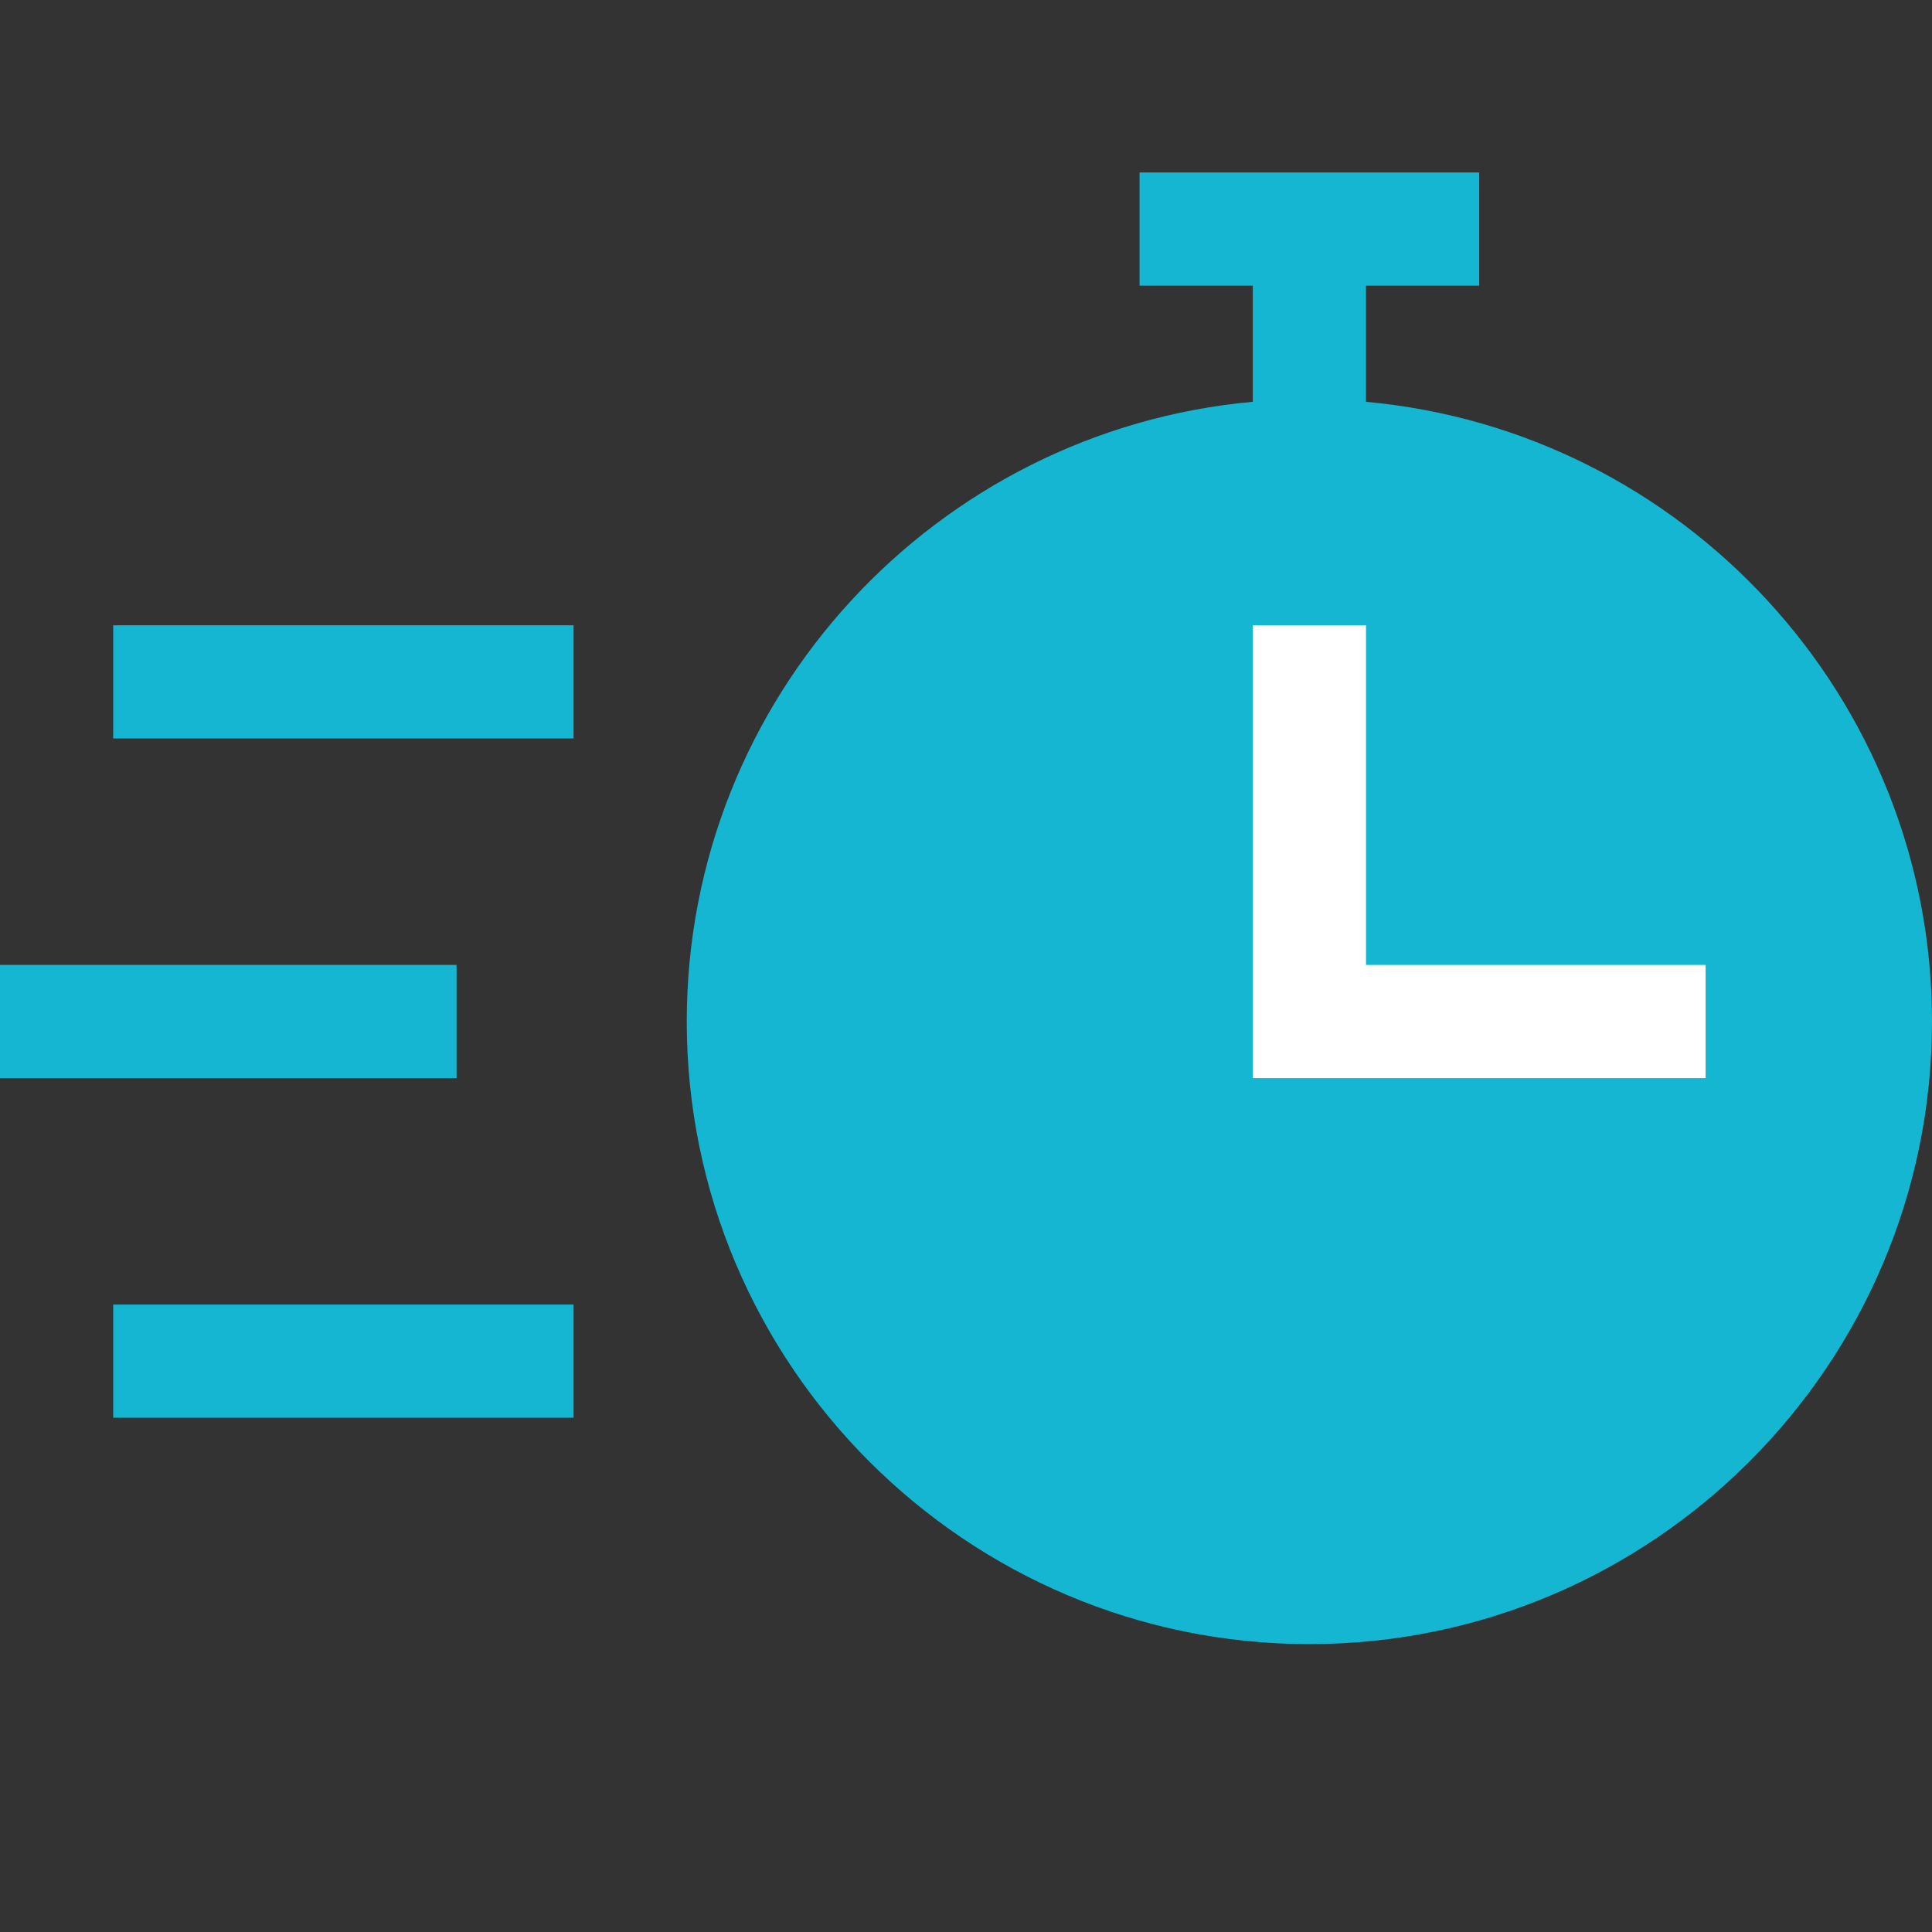
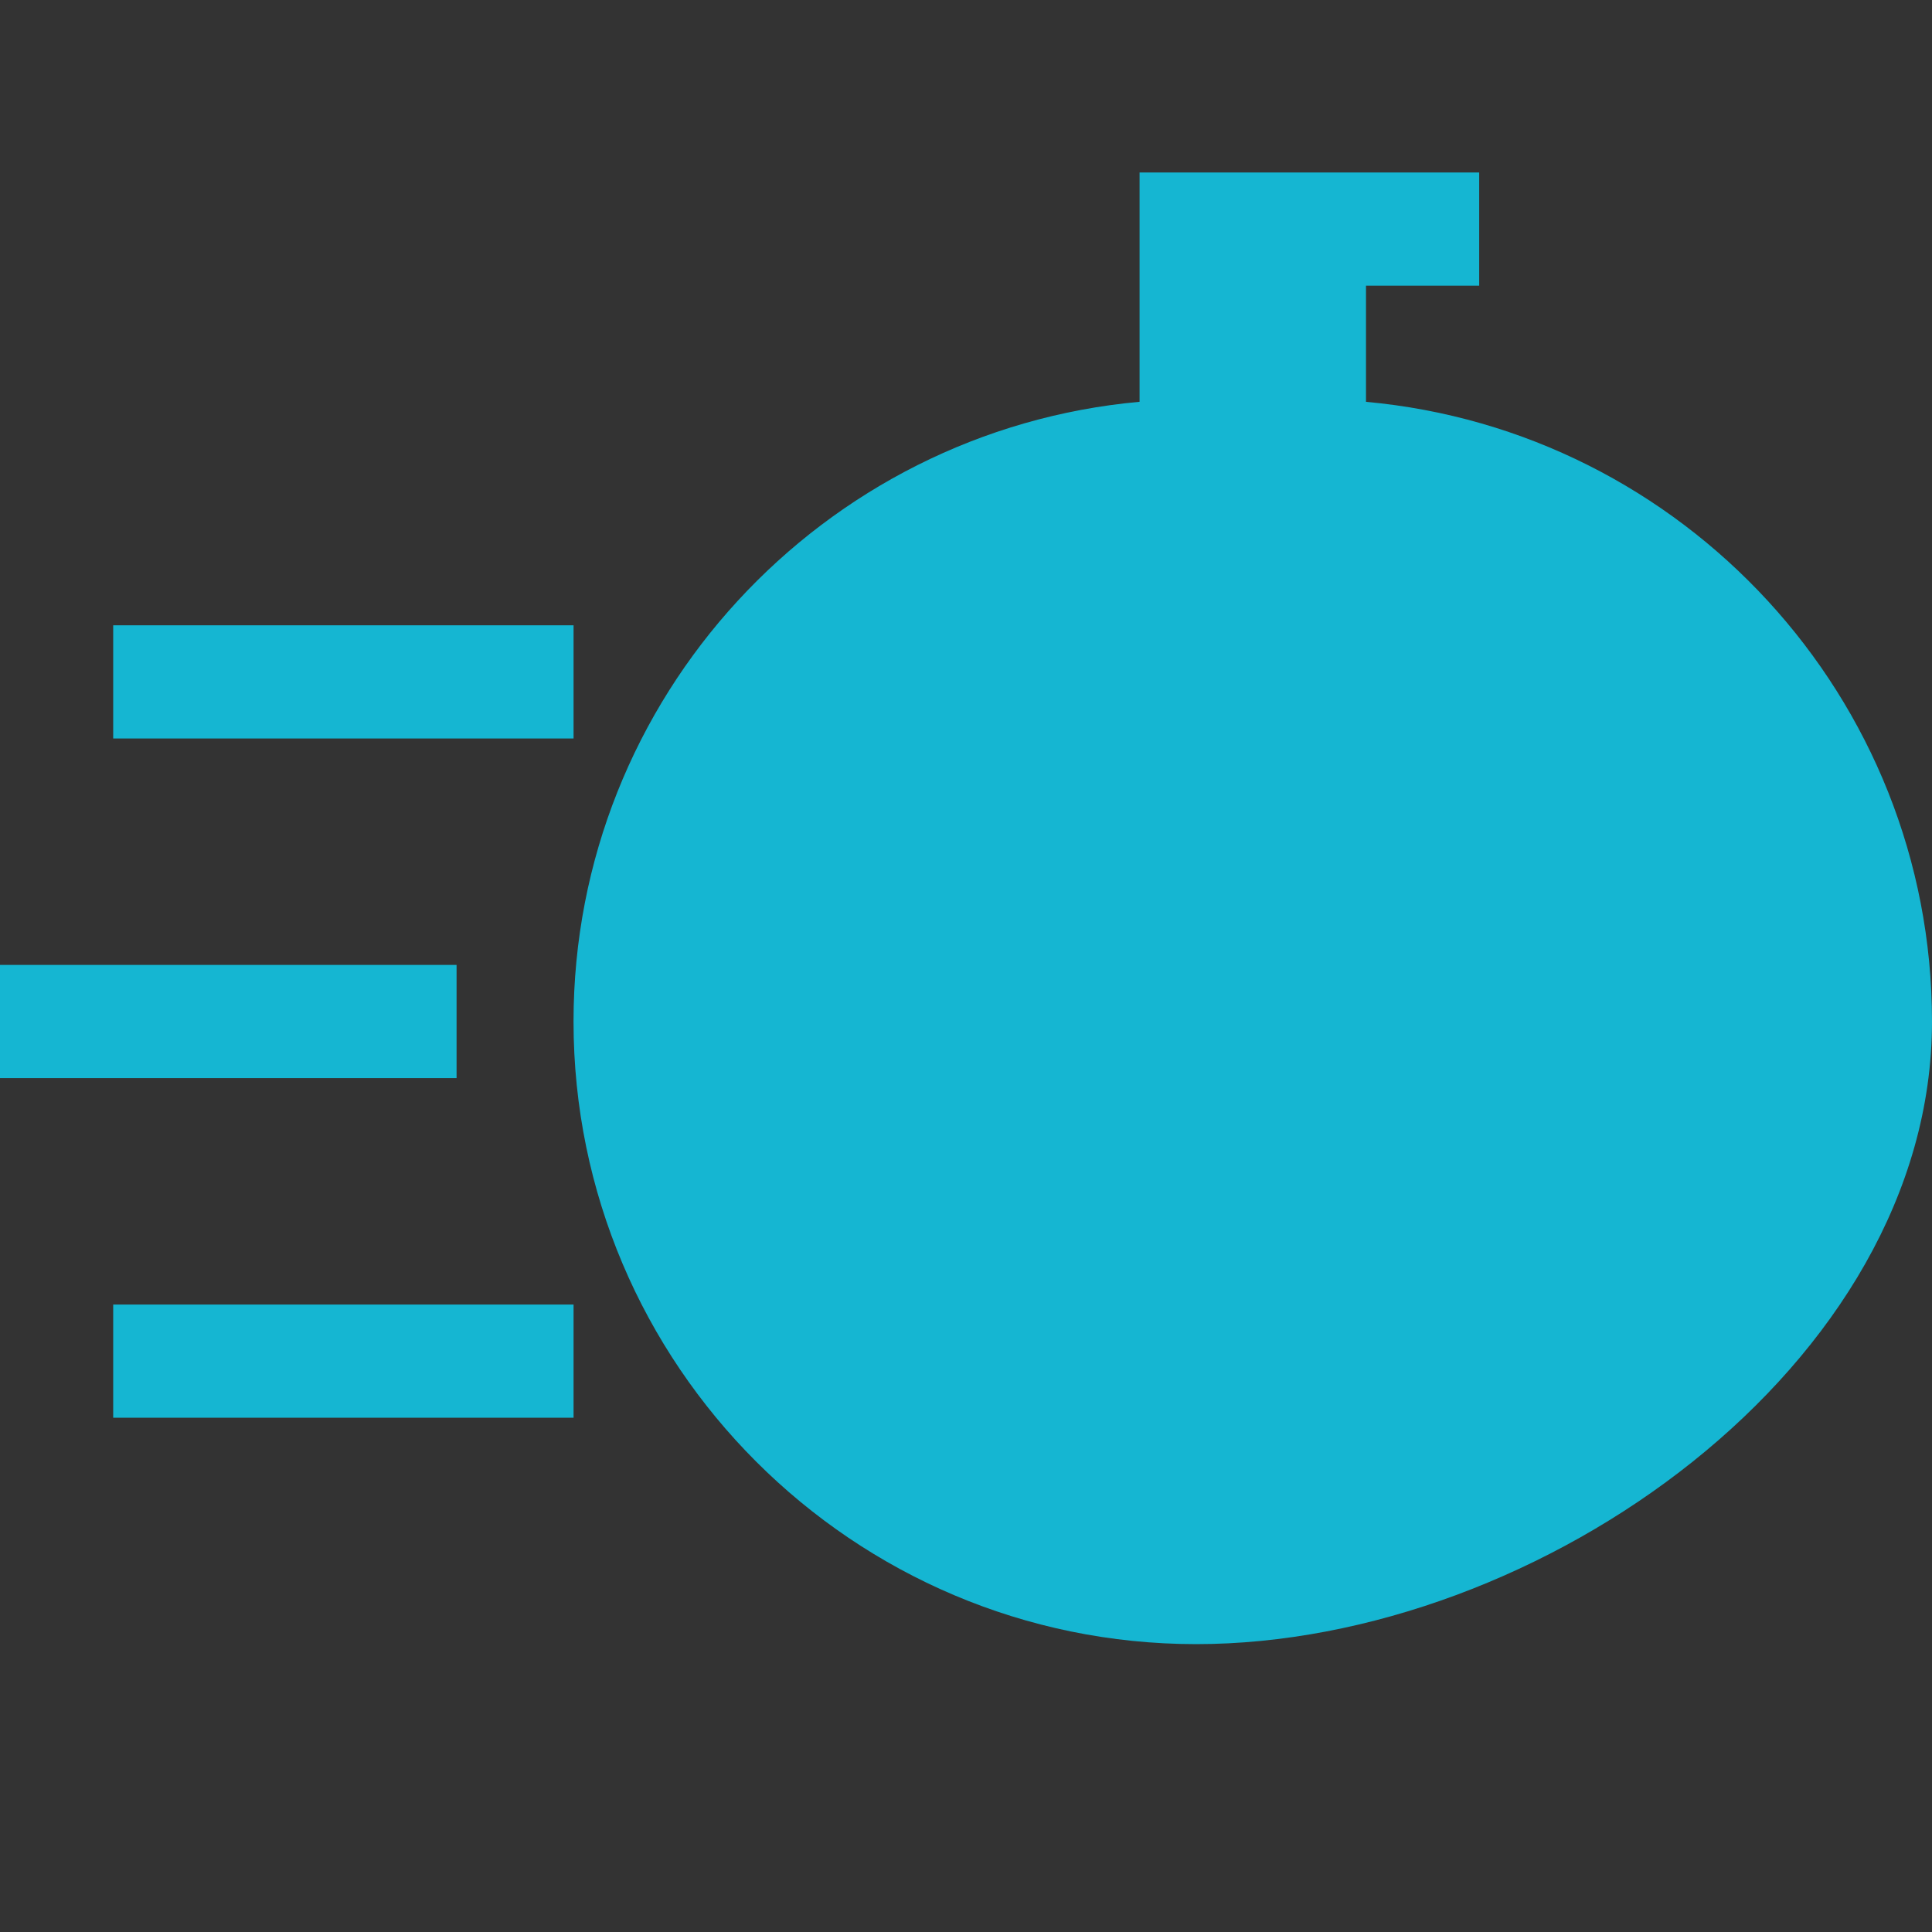
<svg xmlns="http://www.w3.org/2000/svg" width="56" height="56" viewBox="0 0 56 56">
  <rect x="0" y="0" width="56" height="56" fill="#333333" stroke="none" />
  <g fill="none">
    <g fill="#15B6D2">
-       <path d="M39.594 6.646V3.28h3.281V0h-9.844v3.281h3.282v3.365c-9.185.833-16.407 8.566-16.407 17.963 0 9.951 8.096 18.047 18.047 18.047S56 34.56 56 24.61c0-9.397-7.222-17.13-16.406-17.963zM0 22.969L13.234 22.969 13.234 26.25 0 26.25zM3.281 13.125L16.625 13.125 16.625 16.406 3.281 16.406zM3.281 32.813L16.625 32.813 16.625 36.094 3.281 36.094z" transform="translate(0 5)" />
+       <path d="M39.594 6.646V3.28h3.281V0h-9.844v3.281v3.365c-9.185.833-16.407 8.566-16.407 17.963 0 9.951 8.096 18.047 18.047 18.047S56 34.56 56 24.61c0-9.397-7.222-17.13-16.406-17.963zM0 22.969L13.234 22.969 13.234 26.25 0 26.25zM3.281 13.125L16.625 13.125 16.625 16.406 3.281 16.406zM3.281 32.813L16.625 32.813 16.625 36.094 3.281 36.094z" transform="translate(0 5)" />
    </g>
-     <path fill="#FFF" d="M49.438 31.25L36.313 31.25 36.313 18.125 39.594 18.125 39.594 27.969 49.438 27.969z" />
  </g>
</svg>